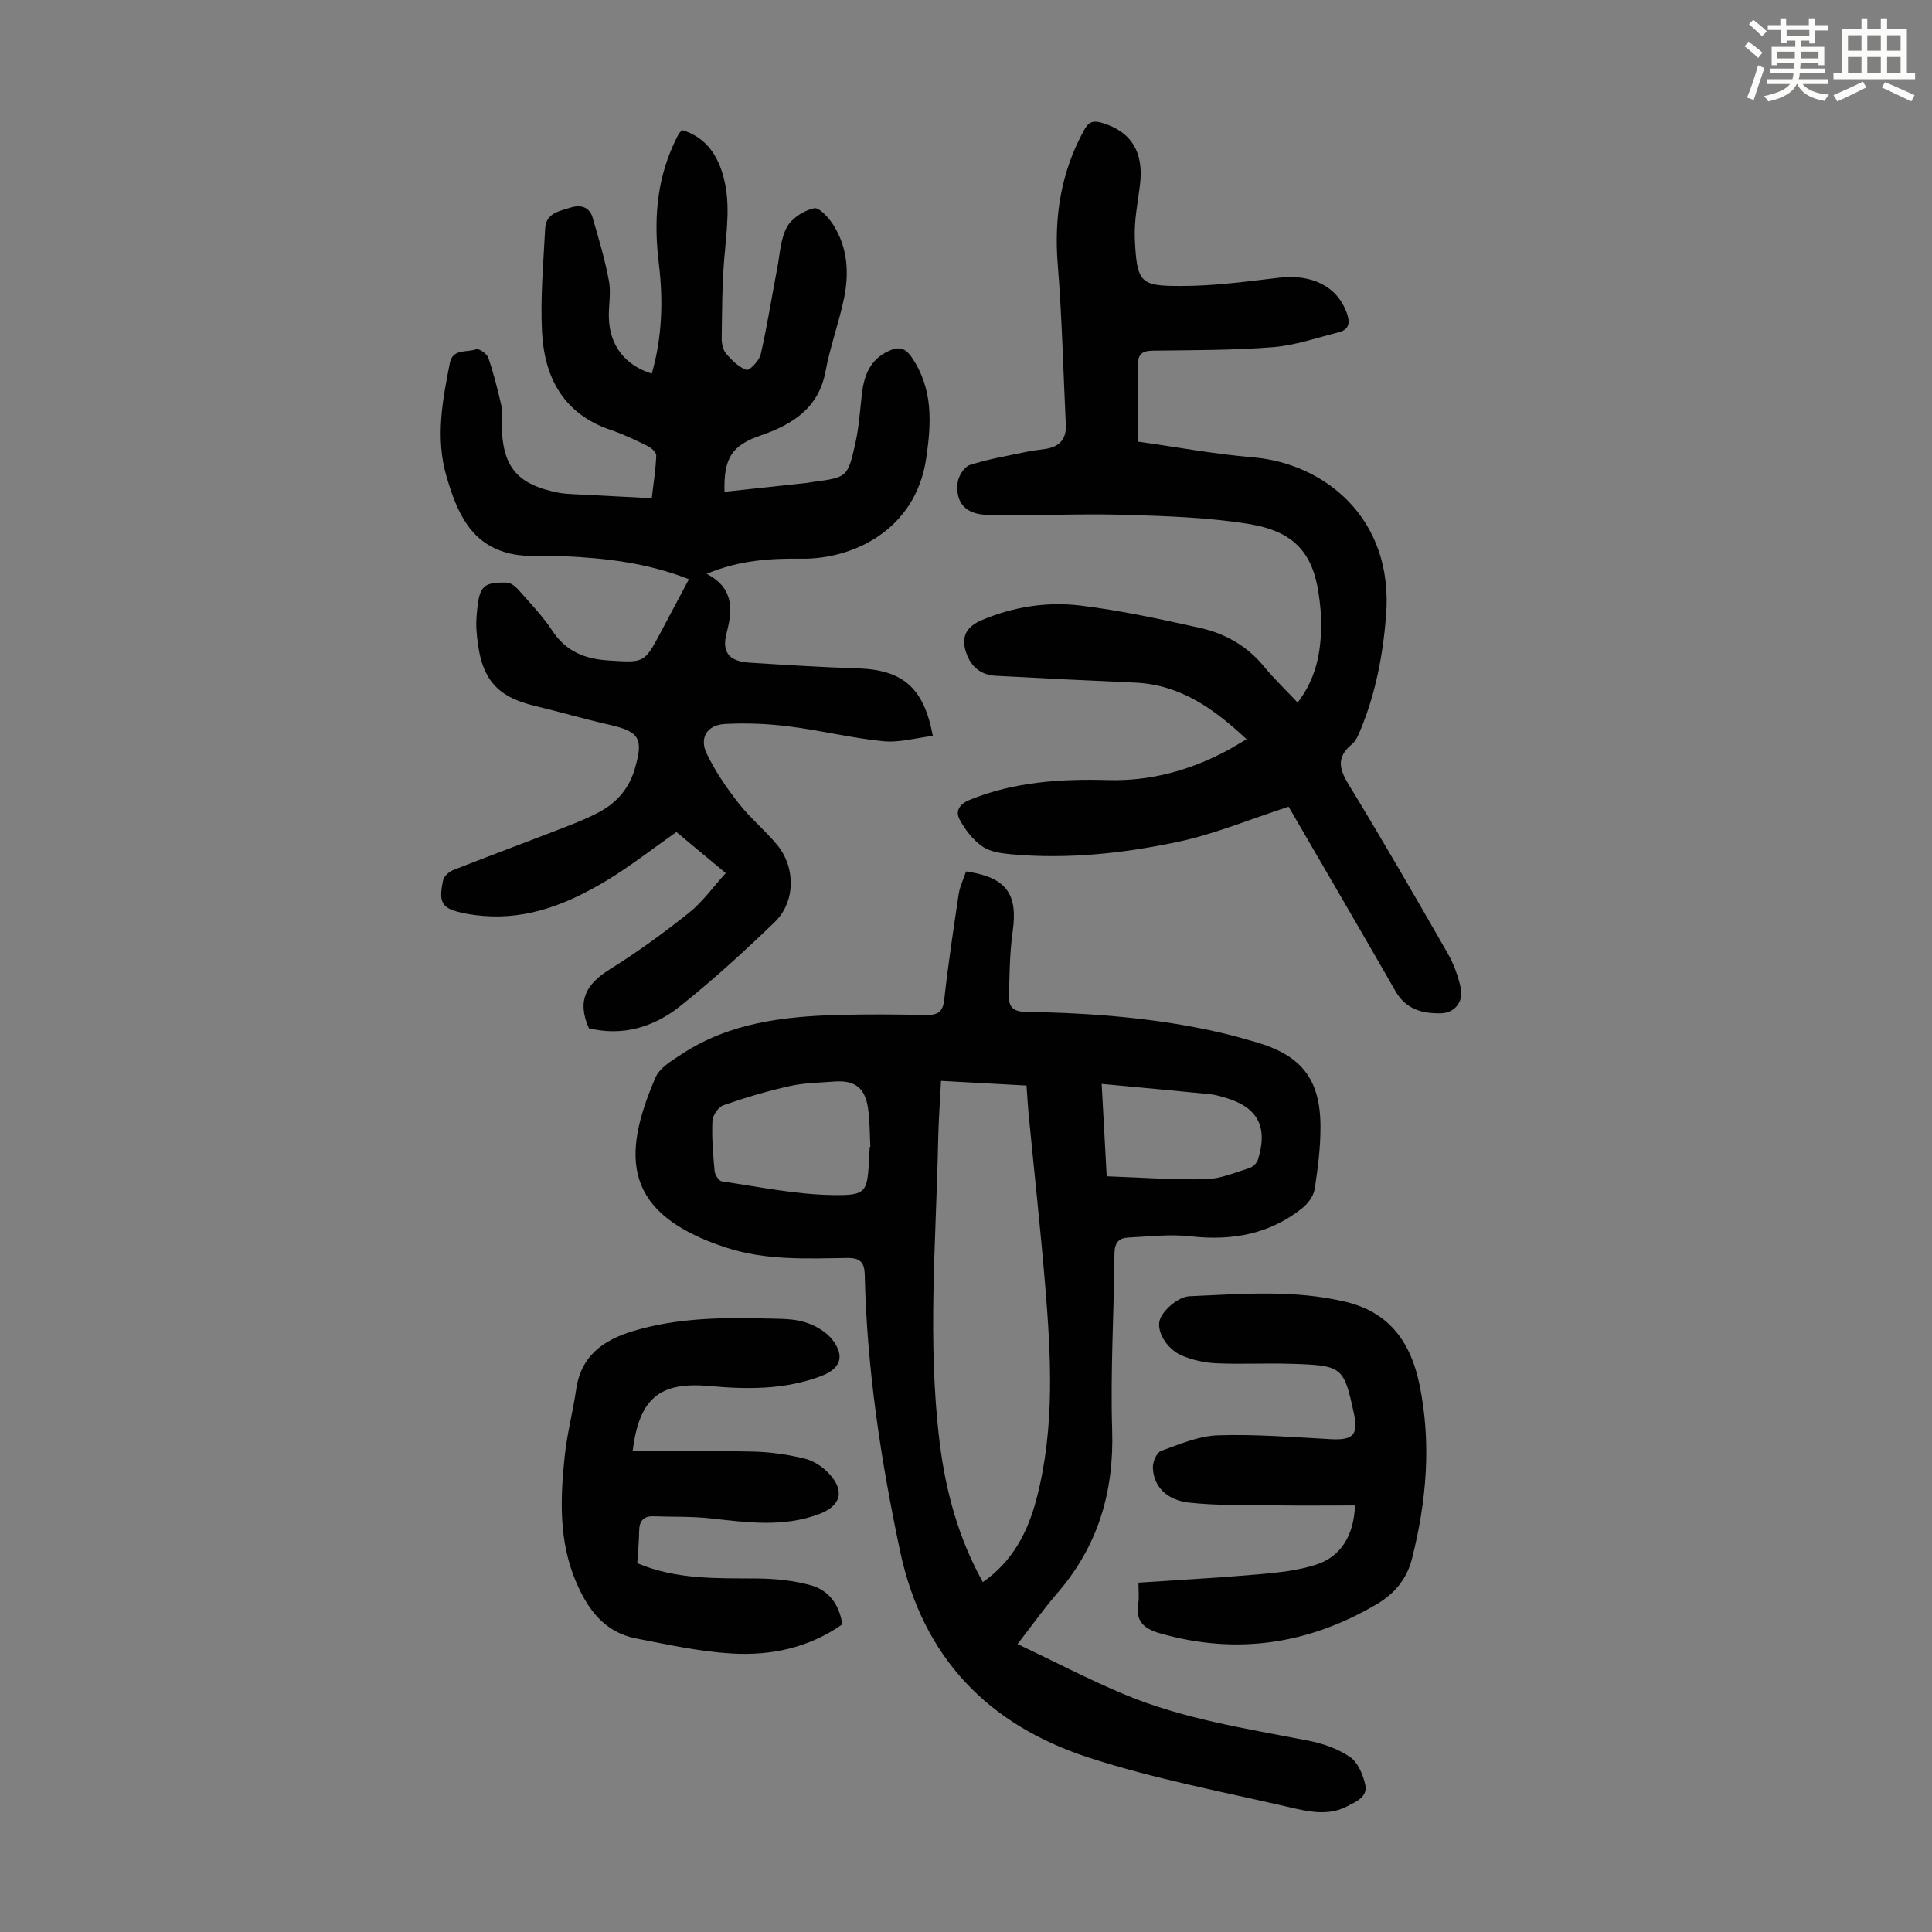
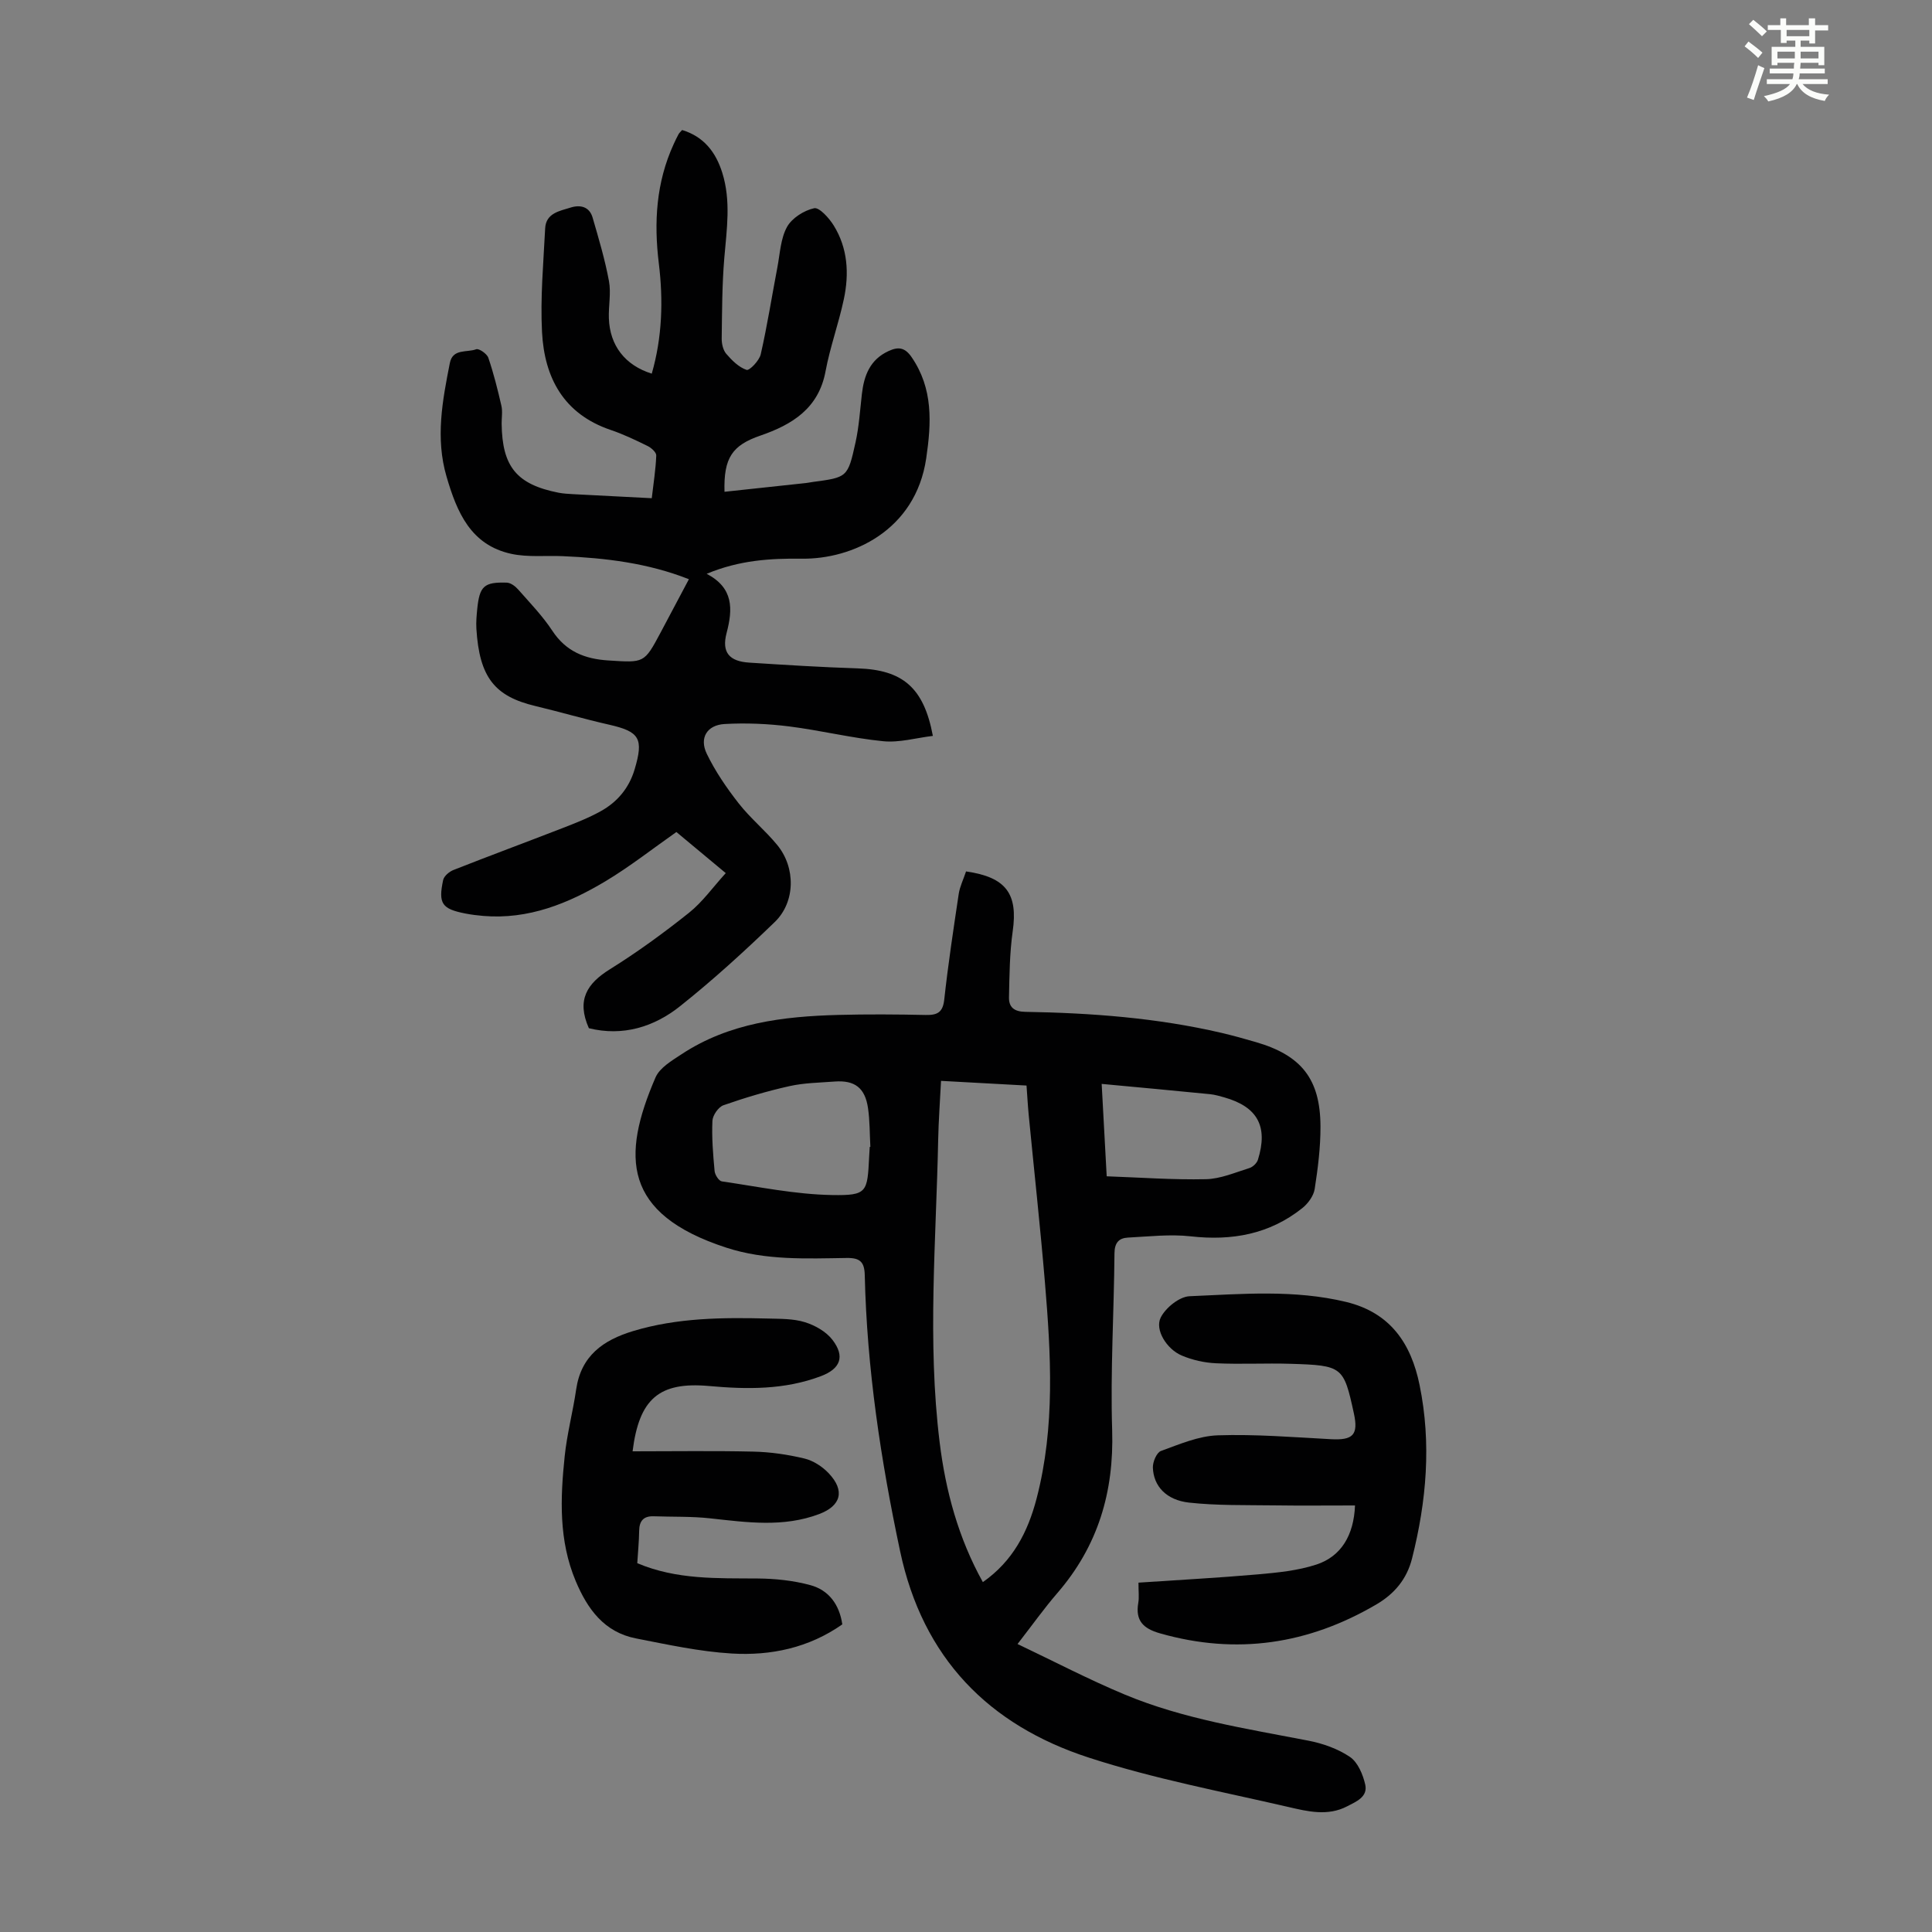
<svg xmlns="http://www.w3.org/2000/svg" enable-background="new 0 0 400 400" viewBox="0 0 400 400">
  <rect x="0" y="0" width="400" height="400" fill="#808080" stroke="none" />
  <path d="m361.2 9.6.8-1c.9.7 1.9 1.4 2.9 2.3l-.9 1.1c-1-1-2-1.8-2.8-2.4zm.5 10.6c.9-2.1 1.6-4.3 2.3-6.7.4.2.8.4 1.3.6-.7 2.1-1.5 4.3-2.2 6.6zm.4-15.2.9-.9c1 .8 2 1.6 2.8 2.4l-1 1c-.9-.9-1.8-1.7-2.7-2.5zm12.5-1.2h1.2v1.4h2.7v1.1h-2.7v2.7h-1.2v-.6h-1.8v1.3h4.9v3.8h-1.2v-.5h-3.7c0 .4-.1.9-.1 1.2h5.1v1h-5.2c0 .5-.1.9-.2 1.2h6v1h-5.2c1.1 1.3 2.9 2 5.5 2.2-.4.4-.7.8-.9 1.3-2.9-.5-4.8-1.6-5.7-3.5h-.1c-.8 1.7-2.7 2.9-5.9 3.6-.2-.4-.6-.8-.9-1.1 2.8-.6 4.6-1.4 5.4-2.5h-4.8v-1h5.3c.1-.3.2-.7.2-1.2h-4.9v-1h5c0-.4 0-.8.1-1.2h-3.5v.5h-1.2v-3.8h4.9v-1.3h-1.8v.5h-1.2v-2.7h-2.7v-1h2.6v-1.4h1.2v1.4h4.7v-1.4zm-6.6 8.3h3.6c0-.4 0-.9 0-1.4h-3.6zm1.9-4.6h4.7v-1.3h-4.7zm6.6 3.2h-3.7v1.4h3.7z" fill="#fbfcfa" />
-   <path d="m385.3 3.8h1.3v2.2h2.8v-2.2h1.3v2.2h4.1v9.1h1.7v1.3h-16.9v-1.3h1.7v-9.1h4.1v-2.2zm.4 13.1.7 1.2c-1.8.9-3.8 1.9-6 2.9-.2-.4-.5-.8-.8-1.3 2.3-1 4.3-1.9 6.1-2.8zm-3.1-6.4h2.8v-3.2h-2.8zm0 4.6h2.8v-3.3h-2.8zm4-4.6h2.8v-3.2h-2.8zm0 4.6h2.8v-3.3h-2.8zm3.7 1.9c2.1.9 4.1 1.8 6.1 2.7l-.7 1.3c-2.2-1.1-4.2-2-6.1-2.9zm3.2-9.7h-2.8v3.2h2.8zm-2.8 7.8h2.8v-3.3h-2.8z" fill="#fbfcfa" />
  <g fill="#010102">
    <path d="m200.01 180.42c8.34 1.19 10.76 4.66 9.66 12.39-.64 4.5-.67 9.11-.77 13.67-.04 2.02 1.02 2.97 3.37 3.01 13.66.23 27.25 1.24 40.61 4.35 2.39.56 4.76 1.22 7.12 1.91 9.42 2.73 13.35 7.64 13.39 17.43.02 4.34-.53 8.7-1.2 13-.23 1.44-1.39 3.02-2.59 3.97-6.78 5.39-14.55 6.78-23.07 5.82-4.27-.48-8.67.04-13.01.26-1.88.1-2.76 1.08-2.78 3.26-.1 12.2-.86 24.41-.48 36.59.4 12.84-2.94 24.02-11.35 33.75-2.7 3.12-5.1 6.5-8.24 10.55 7.58 3.6 14.77 7.36 22.22 10.47 12.15 5.06 25.13 7.04 37.97 9.53 3.01.58 6.14 1.68 8.64 3.38 1.63 1.11 2.69 3.65 3.16 5.73.56 2.54-1.86 3.51-3.75 4.49-4.01 2.09-8.18 1.06-12.15.14-13.83-3.2-27.86-5.84-41.32-10.22-20.76-6.74-34.39-20.63-39.08-42.73-4.01-18.88-6.88-37.85-7.32-57.15-.06-2.75-.98-3.61-3.73-3.57-8.37.12-16.76.53-24.95-2.14-21.44-6.99-21.72-18.86-14.64-35.24.87-2.01 3.38-3.48 5.4-4.81 9.83-6.48 21.01-7.82 32.4-8.13 6.04-.16 12.09-.12 18.13.01 2.43.05 3.56-.53 3.85-3.21.8-7.32 1.91-14.61 3-21.9.24-1.51.96-2.95 1.51-4.61zm3.48 147.14c6.2-4.34 9.33-10.37 11.15-17.4 3.83-14.79 2.95-29.73 1.7-44.67-.97-11.57-2.24-23.12-3.36-34.68-.19-1.97-.29-3.94-.45-6.06-6.02-.33-11.75-.64-17.7-.97-.22 4.37-.51 8.26-.59 12.15-.42 20.89-2.27 41.79.3 62.65 1.24 10.14 3.9 19.9 8.95 28.98zm-23.42-90.11c.04 0 .09 0 .13-.01-.15-2.68-.1-5.39-.49-8.03-.61-4.19-2.75-5.8-6.91-5.49-3.12.24-6.31.27-9.34.95-4.63 1.03-9.2 2.39-13.68 3.96-1.05.37-2.23 2.09-2.28 3.23-.16 3.45.13 6.94.45 10.39.07.78.88 2.05 1.49 2.14 7.6 1.11 15.21 2.7 22.84 2.83 7.29.12 7.3-.57 7.67-7.96.04-.67.08-1.34.12-2.01zm48.02-13.04c.35 6.49.68 12.55 1.04 19.13 7.02.25 13.79.75 20.55.6 3.01-.07 6.02-1.38 8.98-2.3.72-.22 1.56-1.02 1.78-1.73 2.15-6.9-.08-10.96-6.97-12.91-.96-.27-1.94-.56-2.93-.66-7.32-.73-14.64-1.4-22.45-2.13z" />
    <path d="m121.92 212.88c-2.61-5.87-.36-9.27 4.36-12.21 5.68-3.54 11.13-7.51 16.37-11.69 2.8-2.23 4.94-5.28 7.61-8.21-3.87-3.22-7.12-5.92-10.22-8.51-4.96 3.48-9.6 7.14-14.63 10.16-7.76 4.65-16.02 8-25.38 7.21-1.22-.1-2.44-.26-3.65-.49-4.88-.95-5.68-2.04-4.63-6.94.18-.82 1.26-1.74 2.14-2.08 7.48-2.95 15.02-5.74 22.52-8.65 2.7-1.05 5.43-2.11 7.95-3.51 3.44-1.9 5.87-4.79 7.02-8.63 1.93-6.45 1.04-7.86-5.3-9.3-5.12-1.16-10.16-2.64-15.26-3.86-8.37-2-11.57-5.89-12.19-16.01-.08-1.33.04-2.69.17-4.02.48-4.79 1.39-5.66 6.13-5.51.82.03 1.78.76 2.37 1.44 2.44 2.77 5.04 5.46 7.06 8.53 2.82 4.28 6.7 5.83 11.59 6.14 7.42.47 7.41.61 10.8-5.74 1.94-3.64 3.86-7.28 5.88-11.08-8.5-3.35-17.23-4.39-26.07-4.77-3.57-.16-7.25.26-10.69-.48-8.42-1.82-11.27-8.63-13.42-16-2.33-7.96-.85-15.74.69-23.53.6-3.02 3.55-2.11 5.45-2.83.57-.21 2.23.93 2.51 1.76 1.11 3.25 1.94 6.59 2.71 9.94.27 1.17.04 2.45.05 3.69.1 8.93 3.12 12.6 11.78 14.31.98.19 2 .24 3 .3 5.34.29 10.68.55 16.3.84.36-3.11.82-5.97.93-8.84.03-.64-1.01-1.59-1.77-1.96-2.5-1.23-5.04-2.45-7.68-3.34-9.72-3.3-13.71-10.8-14.2-20.26-.37-7.13.29-14.31.65-21.47.16-3.15 2.97-3.59 5.25-4.3 2.02-.64 3.92-.21 4.58 2.09 1.26 4.34 2.56 8.7 3.38 13.13.46 2.48-.11 5.14-.02 7.7.19 5.64 3.35 9.73 8.88 11.46 2.17-7.53 2.4-15.17 1.46-22.84-1.04-8.51-.55-16.75 3.06-24.64.32-.71.66-1.42 1.03-2.1.15-.28.42-.5.74-.86 4.48 1.36 6.97 4.57 8.31 8.85 1.83 5.84.92 11.72.42 17.64-.47 5.54-.46 11.12-.54 16.68-.01 1.07.28 2.39.94 3.16 1.17 1.36 2.6 2.79 4.21 3.33.59.2 2.63-1.91 2.93-3.22 1.36-5.96 2.3-12.01 3.45-18.02.54-2.83.66-5.94 1.99-8.35 1.02-1.84 3.51-3.42 5.62-3.88 1.06-.23 3.1 2.04 4.05 3.57 2.92 4.71 3.22 9.98 2.1 15.25-1.06 5.02-2.85 9.9-3.79 14.94-1.43 7.71-6.93 11.05-13.48 13.31-5.81 2-7.64 4.57-7.44 11.64 5.66-.61 11.29-1.21 16.92-1.82.44-.05.88-.15 1.33-.21 7.17-.96 7.28-.93 8.88-8.21.72-3.26.93-6.64 1.31-9.97.44-3.86 1.68-7.16 5.53-8.93 2-.92 3.36-.78 4.76 1.25 4.5 6.55 4.11 13.64 3.03 20.98-2.22 15.02-15.42 20.88-25.69 20.76-6.53-.08-12.96.29-19.76 3.13 5.59 2.93 5.43 7.3 4.12 12.27-1.05 3.99.55 5.86 4.7 6.12 7.47.48 14.95.95 22.43 1.19 9.29.3 13.7 3.92 15.58 13.98-3.46.41-6.95 1.44-10.3 1.1-6.54-.65-12.98-2.25-19.51-3.07-4.4-.55-8.89-.74-13.31-.49-3.64.21-5.27 2.88-3.7 6.14 1.76 3.65 4.11 7.08 6.62 10.29 2.4 3.07 5.49 5.59 7.97 8.61 3.85 4.67 3.8 11.79-.5 15.95-6.26 6.05-12.73 11.95-19.53 17.37-5.48 4.4-11.99 6.35-18.96 4.62z" />
-     <path d="m266.79 167.02c-7.95 2.58-15.33 5.68-23.02 7.3-11.25 2.37-22.75 3.6-34.31 2.56-2.08-.19-4.45-.5-6.07-1.63-1.96-1.36-3.6-3.48-4.73-5.62-.87-1.64-.1-3.13 2.11-4.03 9.25-3.76 18.89-4.36 28.67-4.09 8.72.24 16.81-1.99 24.46-6.03 1.28-.68 2.5-1.45 4.19-2.43-6.75-6.31-13.71-11.31-23.11-11.72-9.6-.42-19.2-.9-28.8-1.41-2.81-.15-4.87-1.58-5.93-4.22-1.44-3.58-.42-5.88 3.12-7.36 6.54-2.74 13.47-3.81 20.38-2.96 8.29 1.01 16.49 2.8 24.66 4.61 5.19 1.15 9.75 3.71 13.25 7.96 2.12 2.58 4.55 4.9 7 7.51 3.85-5.01 4.79-10.33 4.88-15.87.03-2.23-.21-4.48-.53-6.69-1.24-8.44-5.09-12.91-14.52-14.43-8.55-1.37-17.31-1.64-25.99-1.89-9.38-.27-18.78.27-28.16.01-4.54-.12-6.53-2.59-6.07-6.66.15-1.34 1.36-3.28 2.5-3.65 3.79-1.23 7.77-1.89 11.69-2.72 1.31-.28 2.64-.41 3.97-.61 2.86-.43 4.38-1.98 4.24-4.99-.54-11.04-.78-22.11-1.67-33.13-.8-9.89.63-19.13 5.43-27.86.92-1.68 1.8-2.11 3.7-1.55 6.05 1.78 8.74 6.06 7.89 12.87-.45 3.66-1.22 7.35-1.07 10.99.4 9.47 1.23 9.91 9.52 9.93 6.77.02 13.57-.92 20.32-1.71 6.79-.8 12.01 1.77 14 7.16.75 2.02.66 3.57-1.66 4.15-4.51 1.13-9 2.71-13.58 3.07-8.23.65-16.53.61-24.79.72-2.24.03-3.22.67-3.16 3.07.13 5.13.04 10.26.04 15.77 7.69 1.07 15.71 2.57 23.8 3.25 14.46 1.21 29.17 12.32 27.53 32.79-.65 8.11-2.13 15.94-5.22 23.46-.46 1.12-.96 2.41-1.84 3.14-3.14 2.58-2.75 4.95-.75 8.24 7.05 11.55 13.81 23.27 20.54 35.01 1.26 2.19 2.17 4.68 2.72 7.14.65 2.88-1.2 5.26-4.11 5.32-3.78.07-7.21-.79-9.37-4.55-7.34-12.81-14.79-25.54-22.15-38.22z" />
    <path d="m130.97 300.48c8.47 0 16.73-.13 24.99.06 3.54.08 7.13.6 10.58 1.43 1.84.44 3.73 1.67 5.04 3.06 3.41 3.6 2.55 6.73-1.98 8.44-7.42 2.8-14.96 1.72-22.54.89-3.87-.43-7.81-.29-11.71-.43-2.1-.07-2.99.94-3.02 3.02-.03 2.22-.25 4.44-.39 6.69 8.18 3.46 16.57 3.1 24.94 3.17 3.64.03 7.38.42 10.88 1.37 3.82 1.03 6.03 4.01 6.63 8.13-6.94 4.87-14.81 6.52-22.93 6.03-6.63-.4-13.22-1.84-19.77-3.12-6.59-1.28-10.06-6.07-12.51-11.91-3.51-8.37-3.18-17.08-2.27-25.79.48-4.66 1.71-9.23 2.38-13.87 1.02-6.95 5.57-10.19 11.8-12.07 9.15-2.76 18.52-2.83 27.93-2.59 2.56.07 5.24.01 7.64.76 2.1.65 4.39 1.95 5.7 3.66 2.65 3.47 1.62 5.99-2.4 7.51-7.53 2.84-15.28 2.75-23.14 2.04-10.35-.93-14.49 2.63-15.85 13.52z" />
-     <path d="m235.71 327.67c8.43-.57 16.57-1 24.68-1.71 4.08-.36 8.28-.77 12.14-2.03 5.15-1.68 7.77-6.09 8.01-12.24-5.66 0-11.31.06-16.95-.02-5.8-.08-11.64.06-17.39-.57-4.74-.52-7.38-3.42-7.51-7.25-.04-1.17.78-3.12 1.67-3.44 3.82-1.39 7.78-3.1 11.74-3.24 7.8-.26 15.63.38 23.44.8 4.6.25 5.74-.9 4.76-5.37-2.11-9.68-2.33-9.91-13.11-10.24-5.14-.16-10.3.13-15.44-.11-2.4-.11-4.89-.67-7.1-1.61-3.09-1.31-5.6-5.33-4.34-7.85 1.01-2.03 3.86-4.33 5.98-4.42 10.8-.46 21.66-1.41 32.4 1.18 9.19 2.22 13.47 8.63 15.22 17.21 2.47 12.07 1.44 24.03-1.56 35.9-1.08 4.28-3.65 7.32-7.34 9.49-14.09 8.28-28.97 10.54-44.83 6.02-3.49-.99-5.15-2.63-4.51-6.33.19-1.06.04-2.2.04-4.17z" />
+     <path d="m235.71 327.67c8.43-.57 16.57-1 24.68-1.71 4.08-.36 8.28-.77 12.14-2.03 5.15-1.68 7.77-6.09 8.01-12.24-5.66 0-11.31.06-16.95-.02-5.8-.08-11.64.06-17.39-.57-4.74-.52-7.38-3.42-7.51-7.25-.04-1.17.78-3.12 1.67-3.44 3.82-1.39 7.78-3.1 11.74-3.24 7.8-.26 15.63.38 23.44.8 4.6.25 5.74-.9 4.76-5.37-2.11-9.68-2.33-9.91-13.11-10.24-5.14-.16-10.3.13-15.44-.11-2.4-.11-4.89-.67-7.1-1.61-3.09-1.31-5.6-5.33-4.34-7.85 1.01-2.03 3.86-4.33 5.98-4.42 10.8-.46 21.66-1.41 32.4 1.18 9.19 2.22 13.47 8.63 15.22 17.21 2.47 12.07 1.44 24.03-1.56 35.9-1.08 4.28-3.65 7.32-7.34 9.49-14.09 8.28-28.97 10.54-44.83 6.02-3.49-.99-5.15-2.63-4.51-6.33.19-1.06.04-2.2.04-4.17" />
  </g>
</svg>